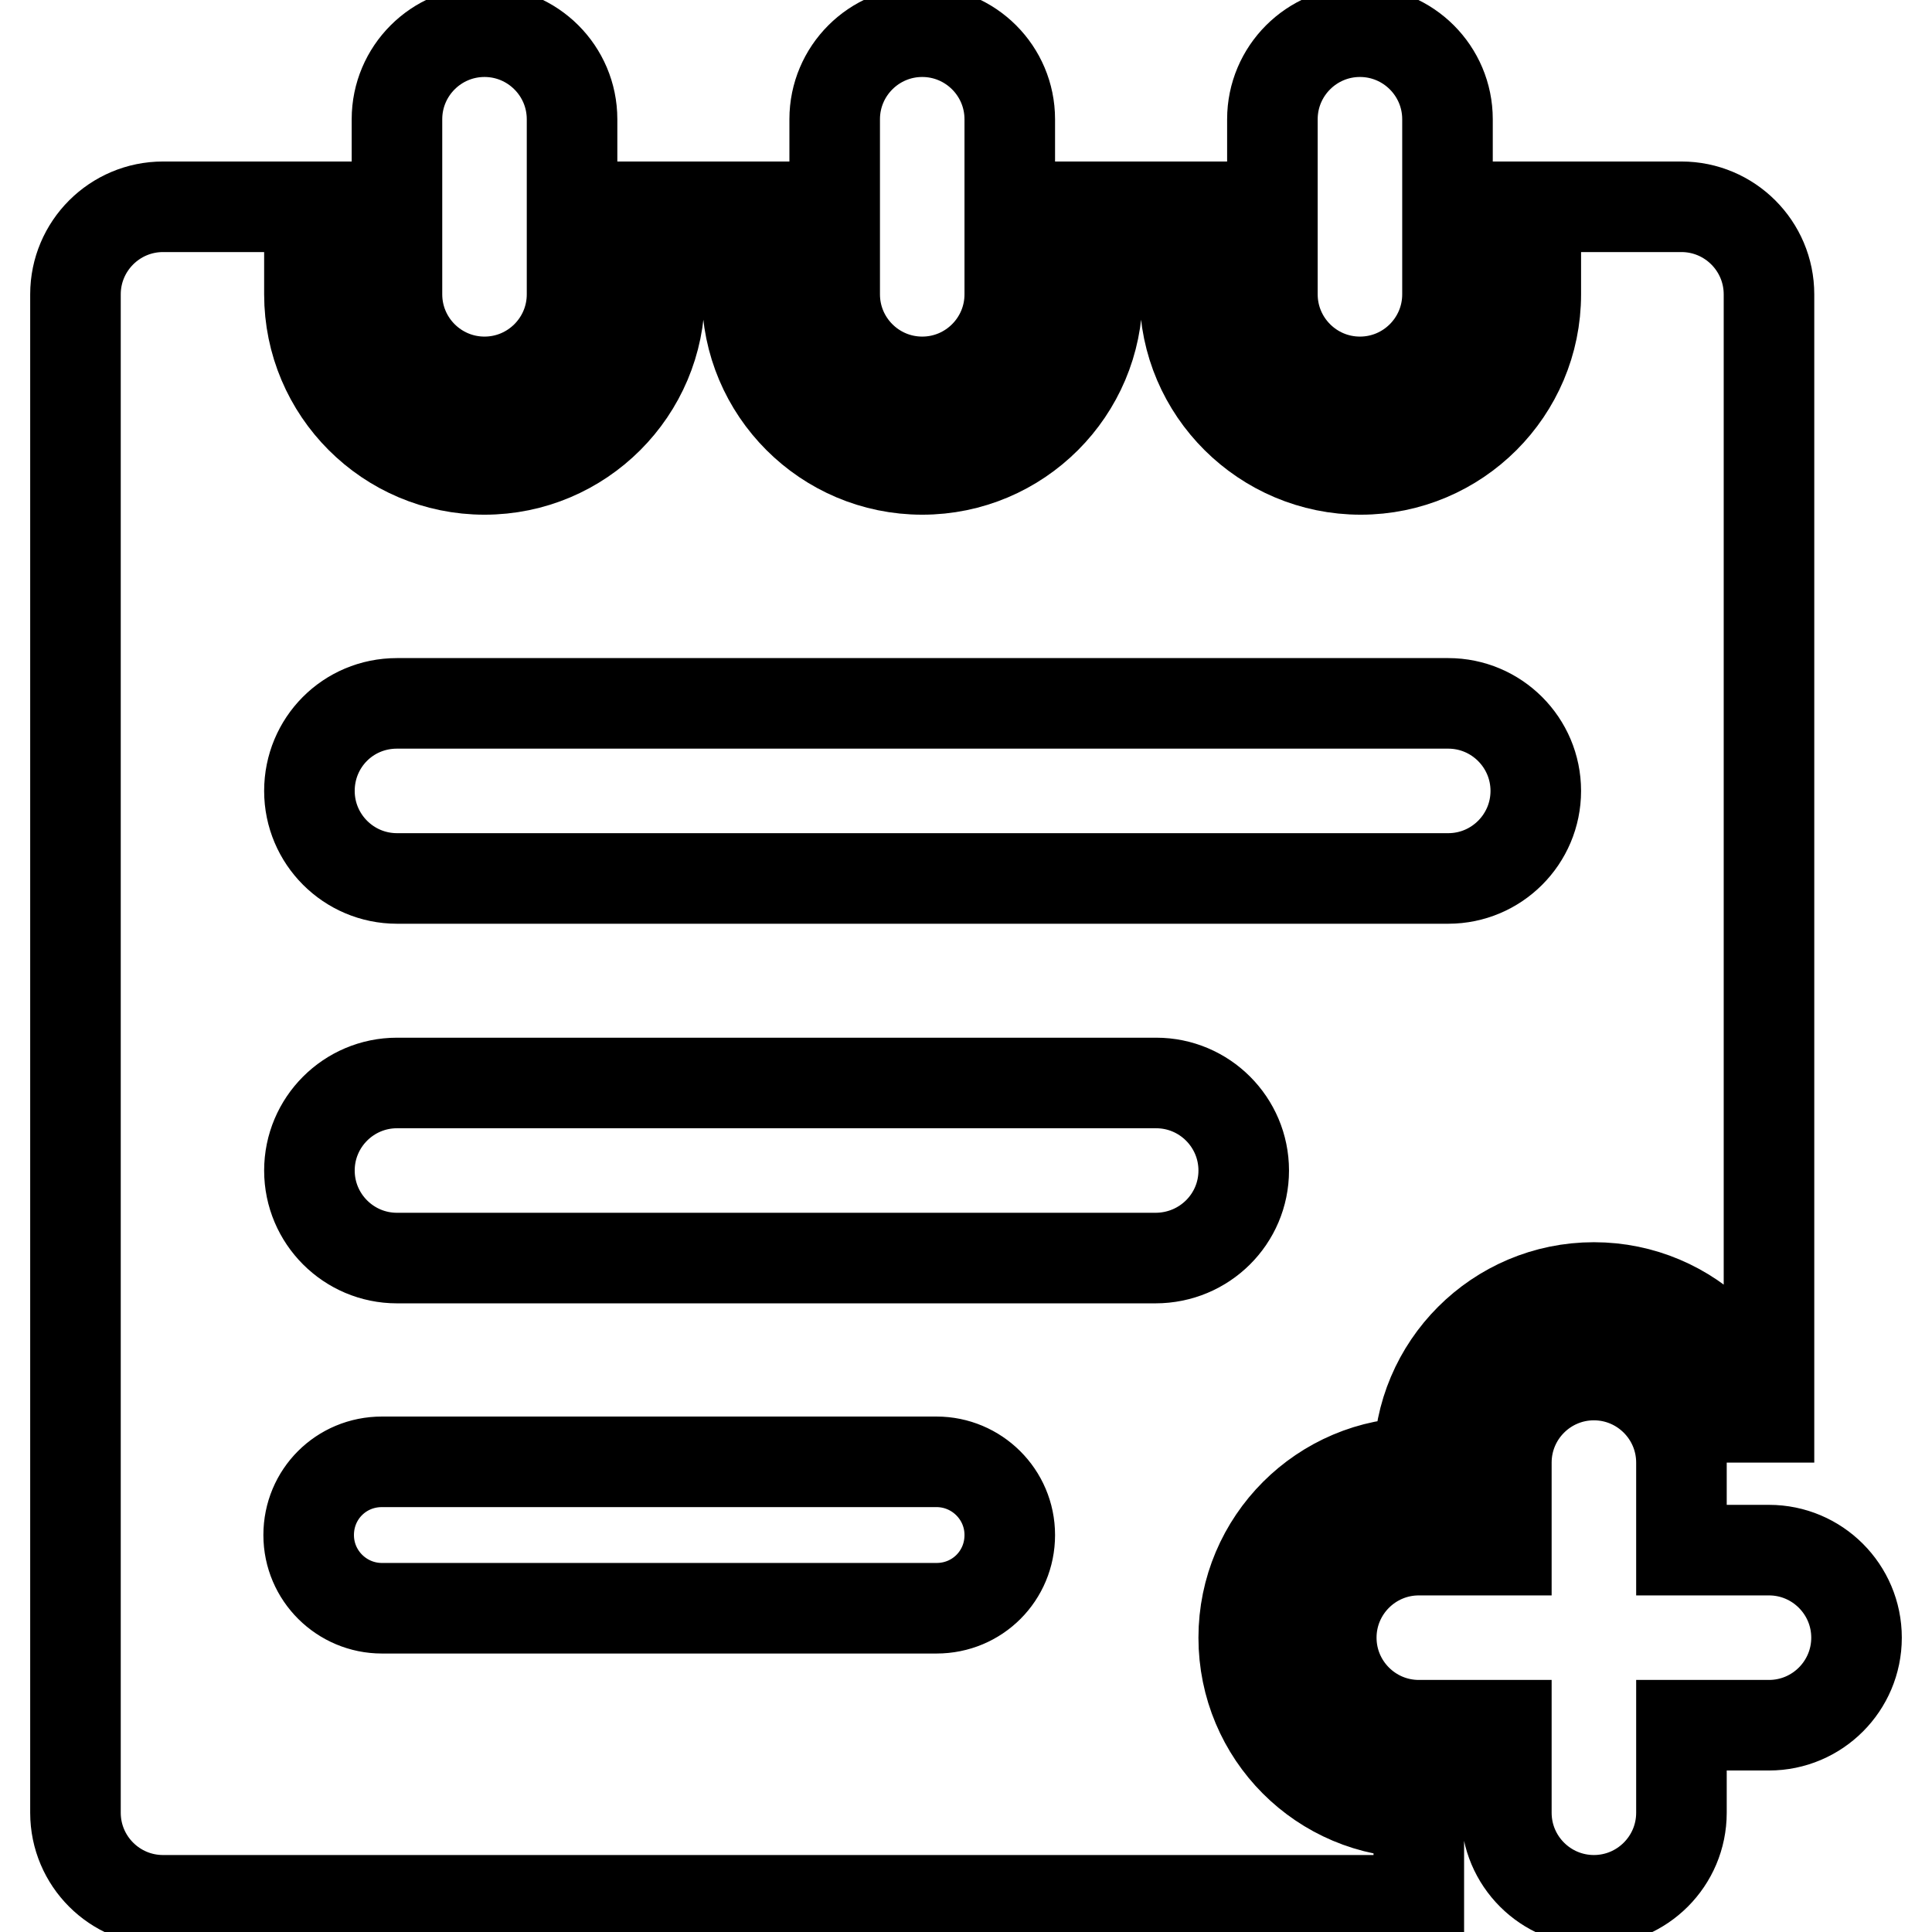
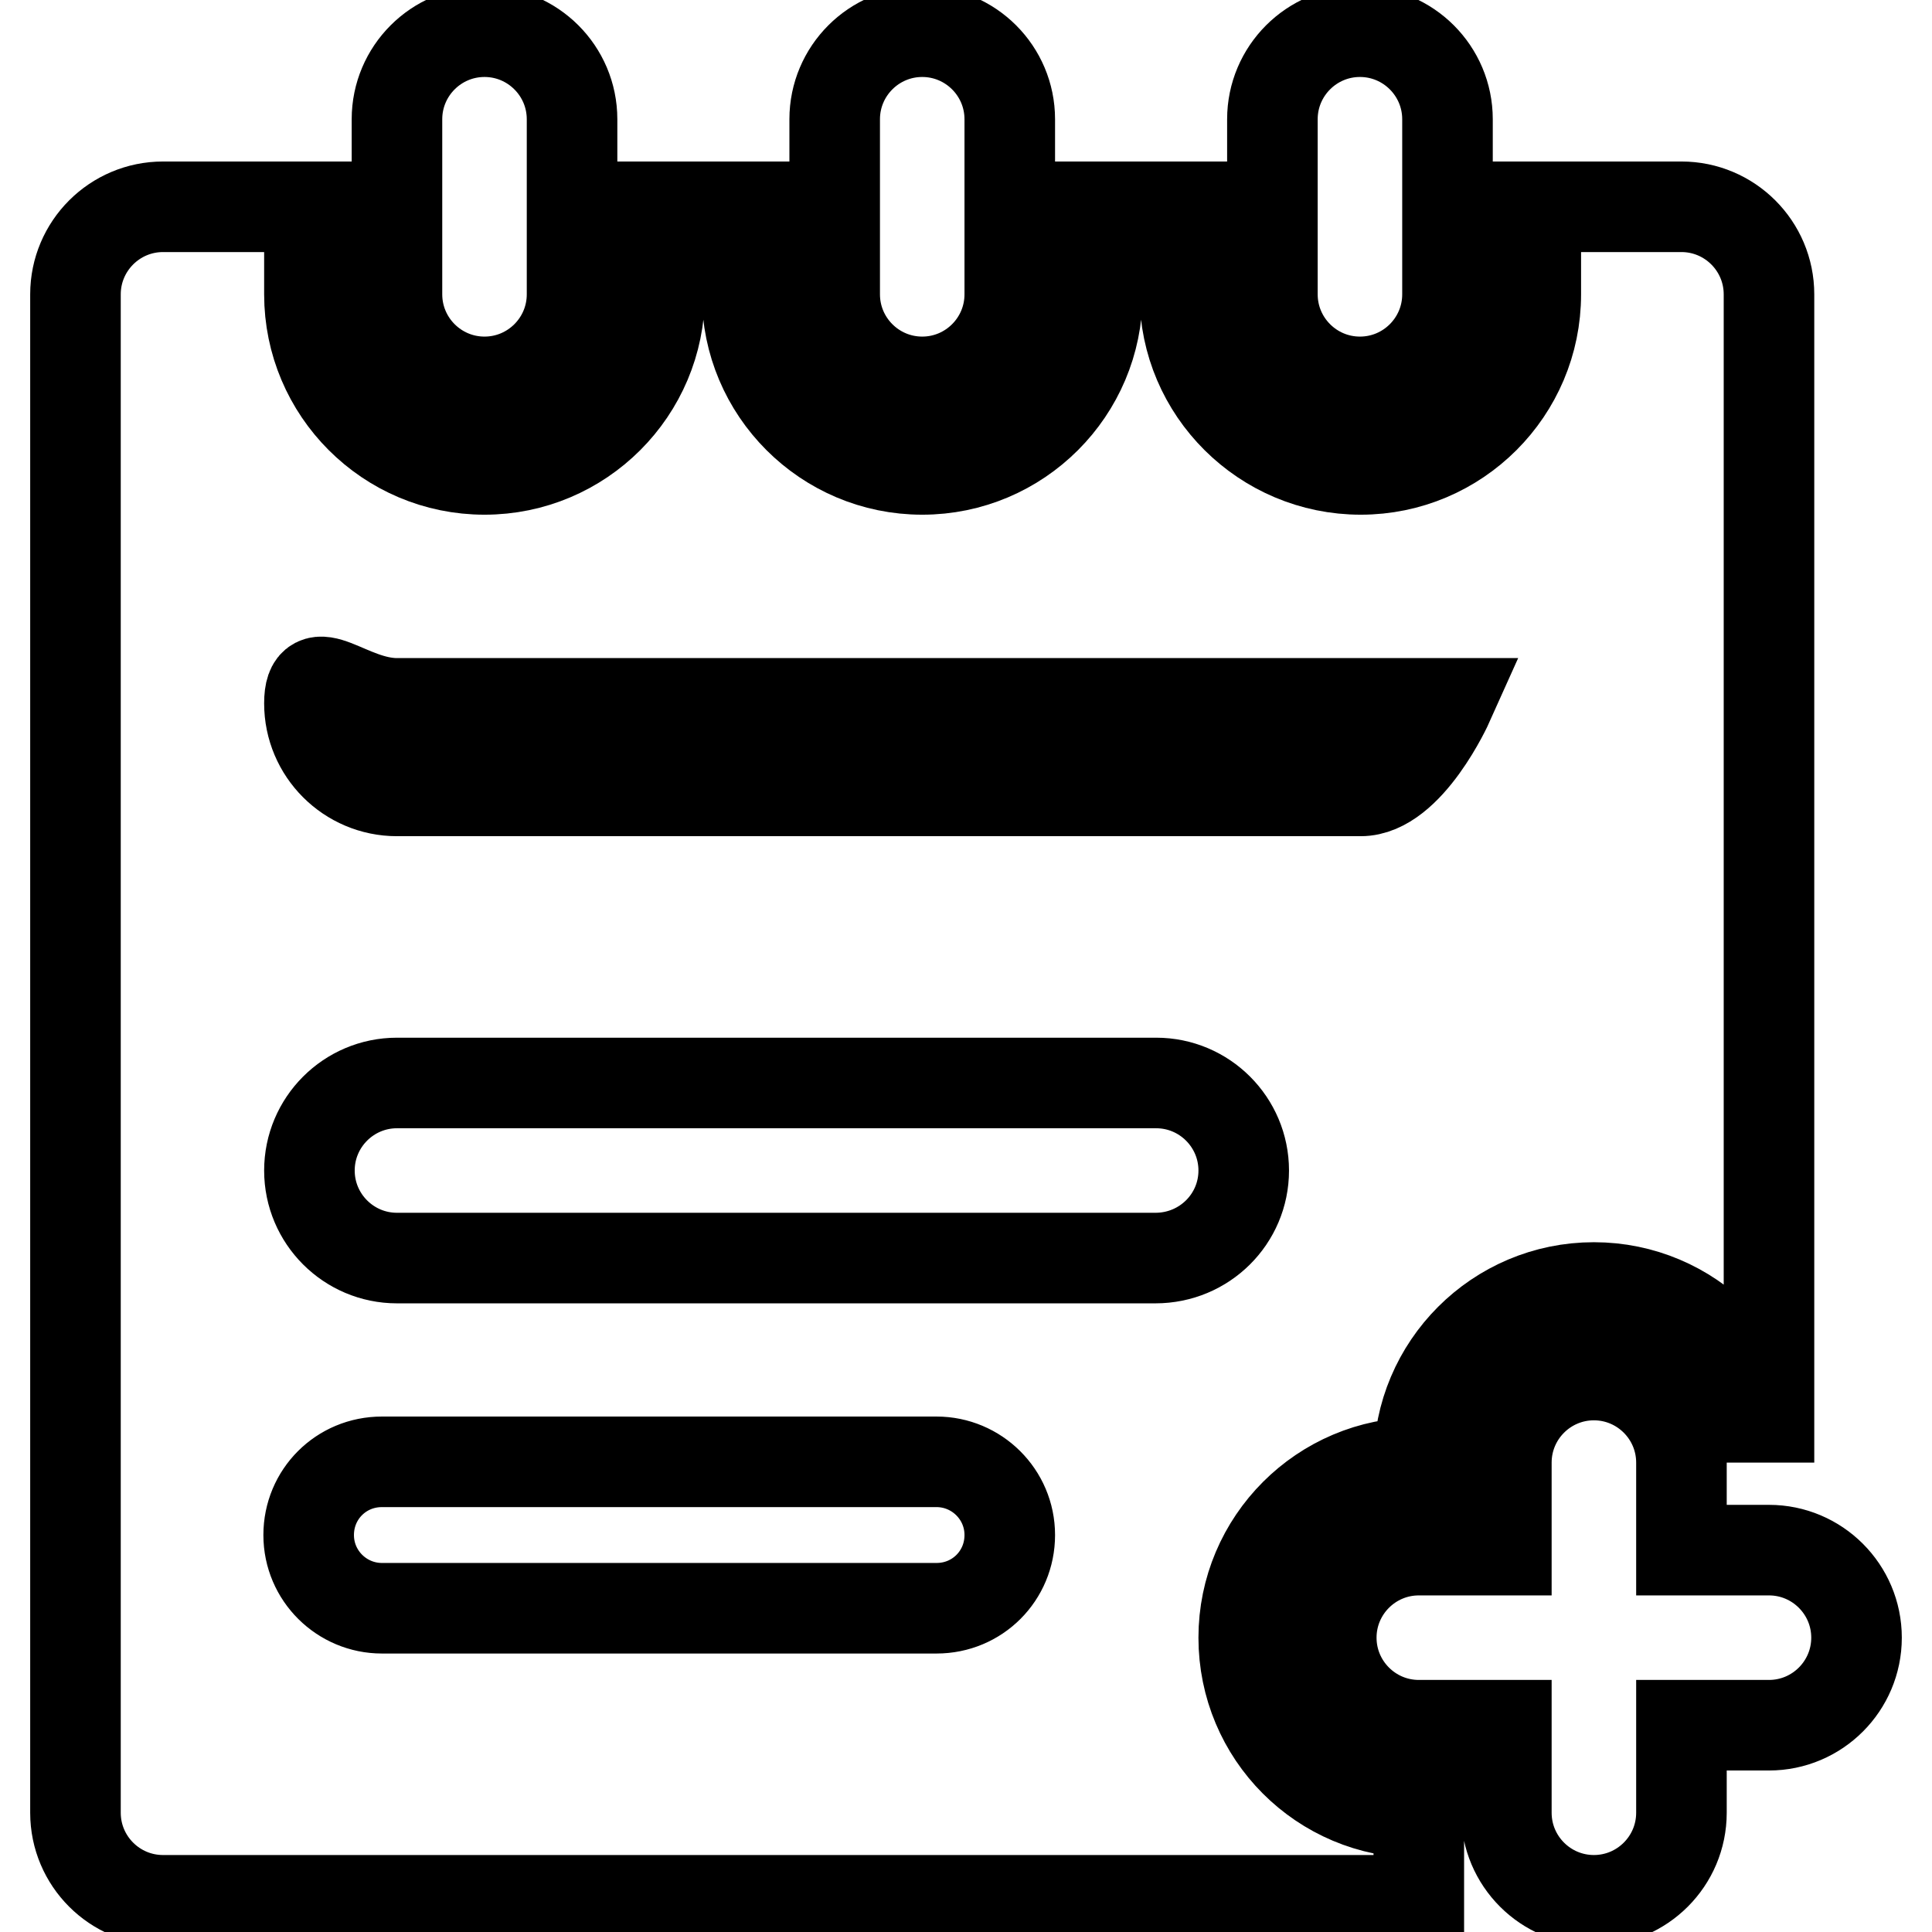
<svg xmlns="http://www.w3.org/2000/svg" version="1.1" x="0px" y="0px" viewBox="0 0 256 256" enable-background="new 0 0 256 256" xml:space="preserve">
  <g>
-     <path stroke-width="12" fill-opacity="0" stroke="#000000" d="M180.2,50.6c6.4,0,11.6-5.2,11.6-11.6V15.8c0-6.4-5.2-11.6-11.6-11.6c-6.4,0-11.6,5.2-11.6,11.6V39 C168.6,45.4,173.8,50.6,180.2,50.6z M122.2,50.6c6.4,0,11.6-5.2,11.6-11.6V15.8c0-6.4-5.2-11.6-11.6-11.6s-11.6,5.2-11.6,11.6V39 C110.6,45.4,115.8,50.6,122.2,50.6z M234.4,205.4h-11.6v-11.6c0-6.4-5.2-11.6-11.6-11.6c-6.4,0-11.6,5.2-11.6,11.6v11.6H188 c-6.4,0-11.6,5.2-11.6,11.6s5.2,11.6,11.6,11.6h11.6v11.6c0,6.4,5.2,11.6,11.6,11.6c6.4,0,11.6-5.2,11.6-11.6v-11.6h11.6 c6.4,0,11.6-5.2,11.6-11.6S240.8,205.4,234.4,205.4z M164.8,217c0-12.8,10.4-23.2,23.2-23.2c0-12.8,10.4-23.2,23.2-23.2 s23.2,10.4,23.2,23.2V39c0-6.4-5.2-11.6-11.6-11.6h-19.3V39c0,12.8-10.4,23.2-23.2,23.2S157,51.8,157,39V27.4h-11.6V39 c0,12.8-10.4,23.2-23.2,23.2C109.4,62.2,99,51.8,99,39V27.4H87.4V39c0,12.8-10.4,23.2-23.2,23.2S41,51.8,41,39V27.4H21.6 C15.2,27.4,10,32.6,10,39v201.2c0,6.4,5.2,11.6,11.6,11.6H188v-11.6C175.1,240.2,164.8,229.8,164.8,217L164.8,217z M52.6,93.2 h139.3c6.4,0,11.6,5.2,11.6,11.6s-5.2,11.6-11.6,11.6H52.6c-6.4,0-11.6-5.2-11.6-11.6S46.1,93.2,52.6,93.2z M124.1,213.1H50.6 c-5.3,0-9.7-4.3-9.7-9.7s4.3-9.7,9.7-9.7h73.5c5.3,0,9.7,4.3,9.7,9.7S129.5,213.1,124.1,213.1z M153.1,166.7H52.6 c-6.4,0-11.6-5.2-11.6-11.6s5.2-11.6,11.6-11.6h100.6c6.4,0,11.6,5.2,11.6,11.6S159.6,166.7,153.1,166.7z M64.2,50.6 c6.4,0,11.6-5.2,11.6-11.6V15.8c0-6.4-5.2-11.6-11.6-11.6S52.6,9.4,52.6,15.8V39C52.6,45.4,57.8,50.6,64.2,50.6z" />
+     <path stroke-width="12" fill-opacity="0" stroke="#000000" d="M180.2,50.6c6.4,0,11.6-5.2,11.6-11.6V15.8c0-6.4-5.2-11.6-11.6-11.6c-6.4,0-11.6,5.2-11.6,11.6V39 C168.6,45.4,173.8,50.6,180.2,50.6z M122.2,50.6c6.4,0,11.6-5.2,11.6-11.6V15.8c0-6.4-5.2-11.6-11.6-11.6s-11.6,5.2-11.6,11.6V39 C110.6,45.4,115.8,50.6,122.2,50.6z M234.4,205.4h-11.6v-11.6c0-6.4-5.2-11.6-11.6-11.6c-6.4,0-11.6,5.2-11.6,11.6v11.6H188 c-6.4,0-11.6,5.2-11.6,11.6s5.2,11.6,11.6,11.6h11.6v11.6c0,6.4,5.2,11.6,11.6,11.6c6.4,0,11.6-5.2,11.6-11.6v-11.6h11.6 c6.4,0,11.6-5.2,11.6-11.6S240.8,205.4,234.4,205.4z M164.8,217c0-12.8,10.4-23.2,23.2-23.2c0-12.8,10.4-23.2,23.2-23.2 s23.2,10.4,23.2,23.2V39c0-6.4-5.2-11.6-11.6-11.6h-19.3V39c0,12.8-10.4,23.2-23.2,23.2S157,51.8,157,39V27.4h-11.6V39 c0,12.8-10.4,23.2-23.2,23.2C109.4,62.2,99,51.8,99,39V27.4H87.4V39c0,12.8-10.4,23.2-23.2,23.2S41,51.8,41,39V27.4H21.6 C15.2,27.4,10,32.6,10,39v201.2c0,6.4,5.2,11.6,11.6,11.6H188v-11.6C175.1,240.2,164.8,229.8,164.8,217L164.8,217z M52.6,93.2 h139.3s-5.2,11.6-11.6,11.6H52.6c-6.4,0-11.6-5.2-11.6-11.6S46.1,93.2,52.6,93.2z M124.1,213.1H50.6 c-5.3,0-9.7-4.3-9.7-9.7s4.3-9.7,9.7-9.7h73.5c5.3,0,9.7,4.3,9.7,9.7S129.5,213.1,124.1,213.1z M153.1,166.7H52.6 c-6.4,0-11.6-5.2-11.6-11.6s5.2-11.6,11.6-11.6h100.6c6.4,0,11.6,5.2,11.6,11.6S159.6,166.7,153.1,166.7z M64.2,50.6 c6.4,0,11.6-5.2,11.6-11.6V15.8c0-6.4-5.2-11.6-11.6-11.6S52.6,9.4,52.6,15.8V39C52.6,45.4,57.8,50.6,64.2,50.6z" />
  </g>
</svg>